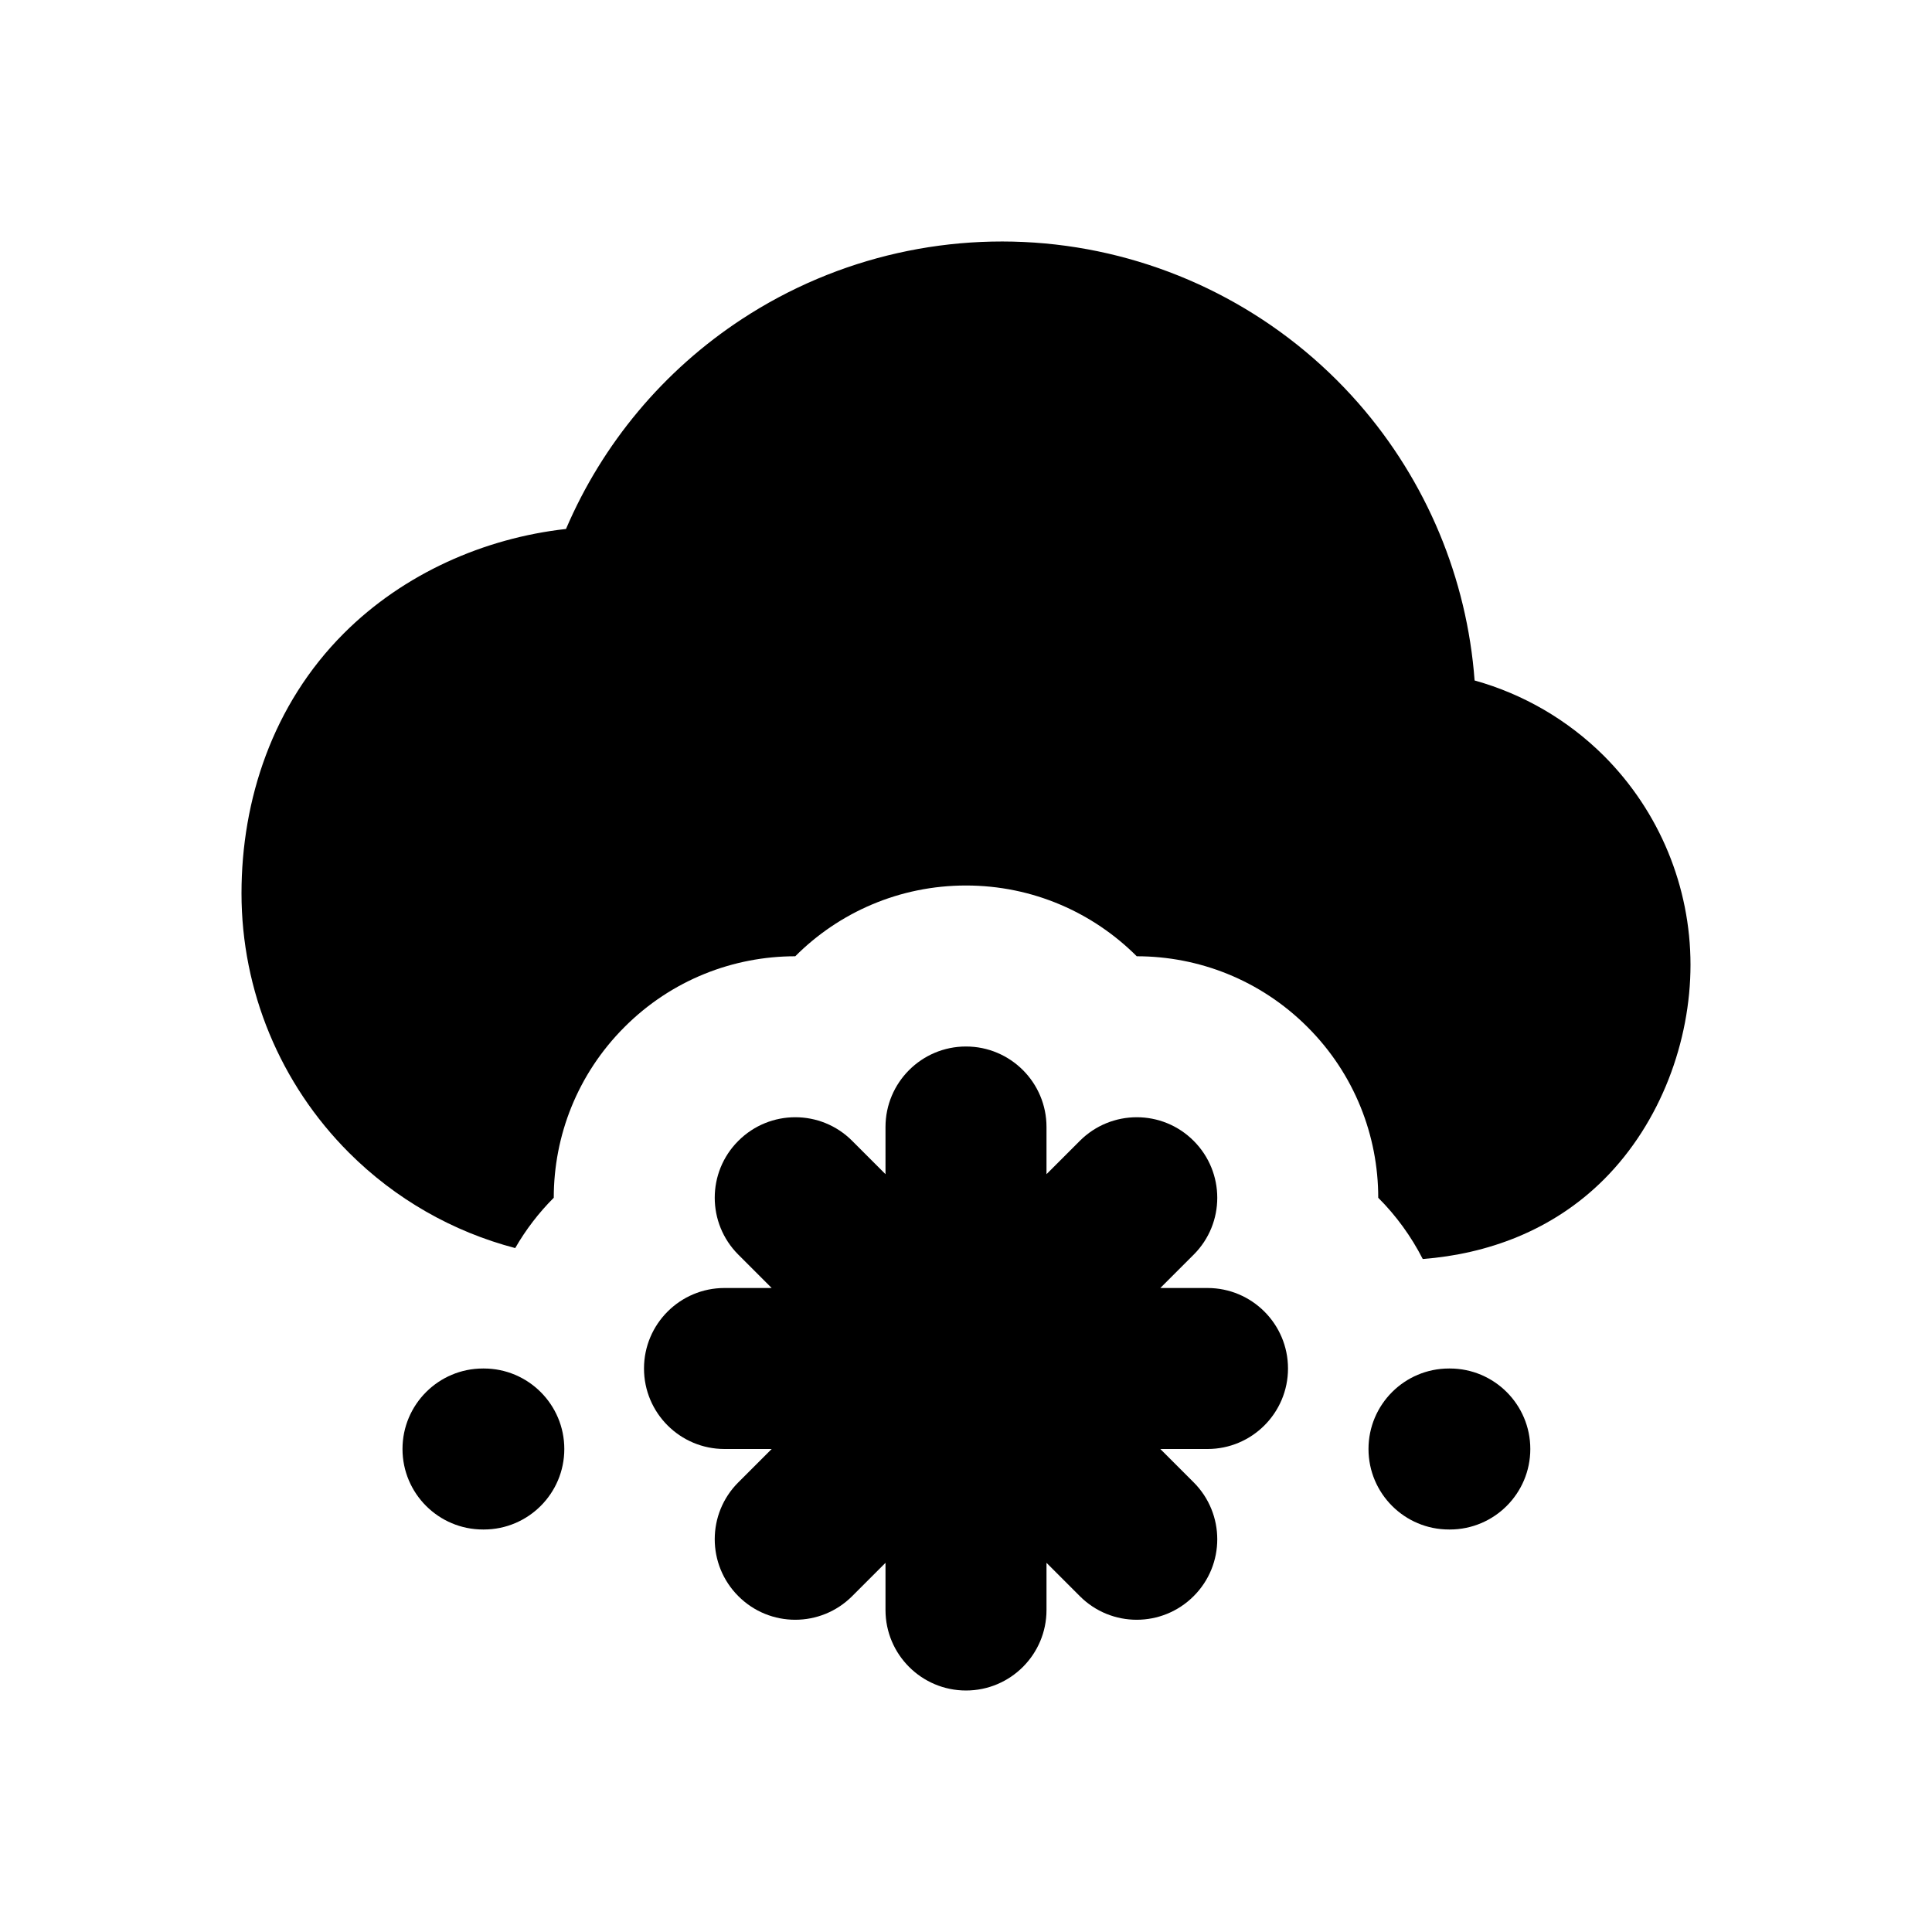
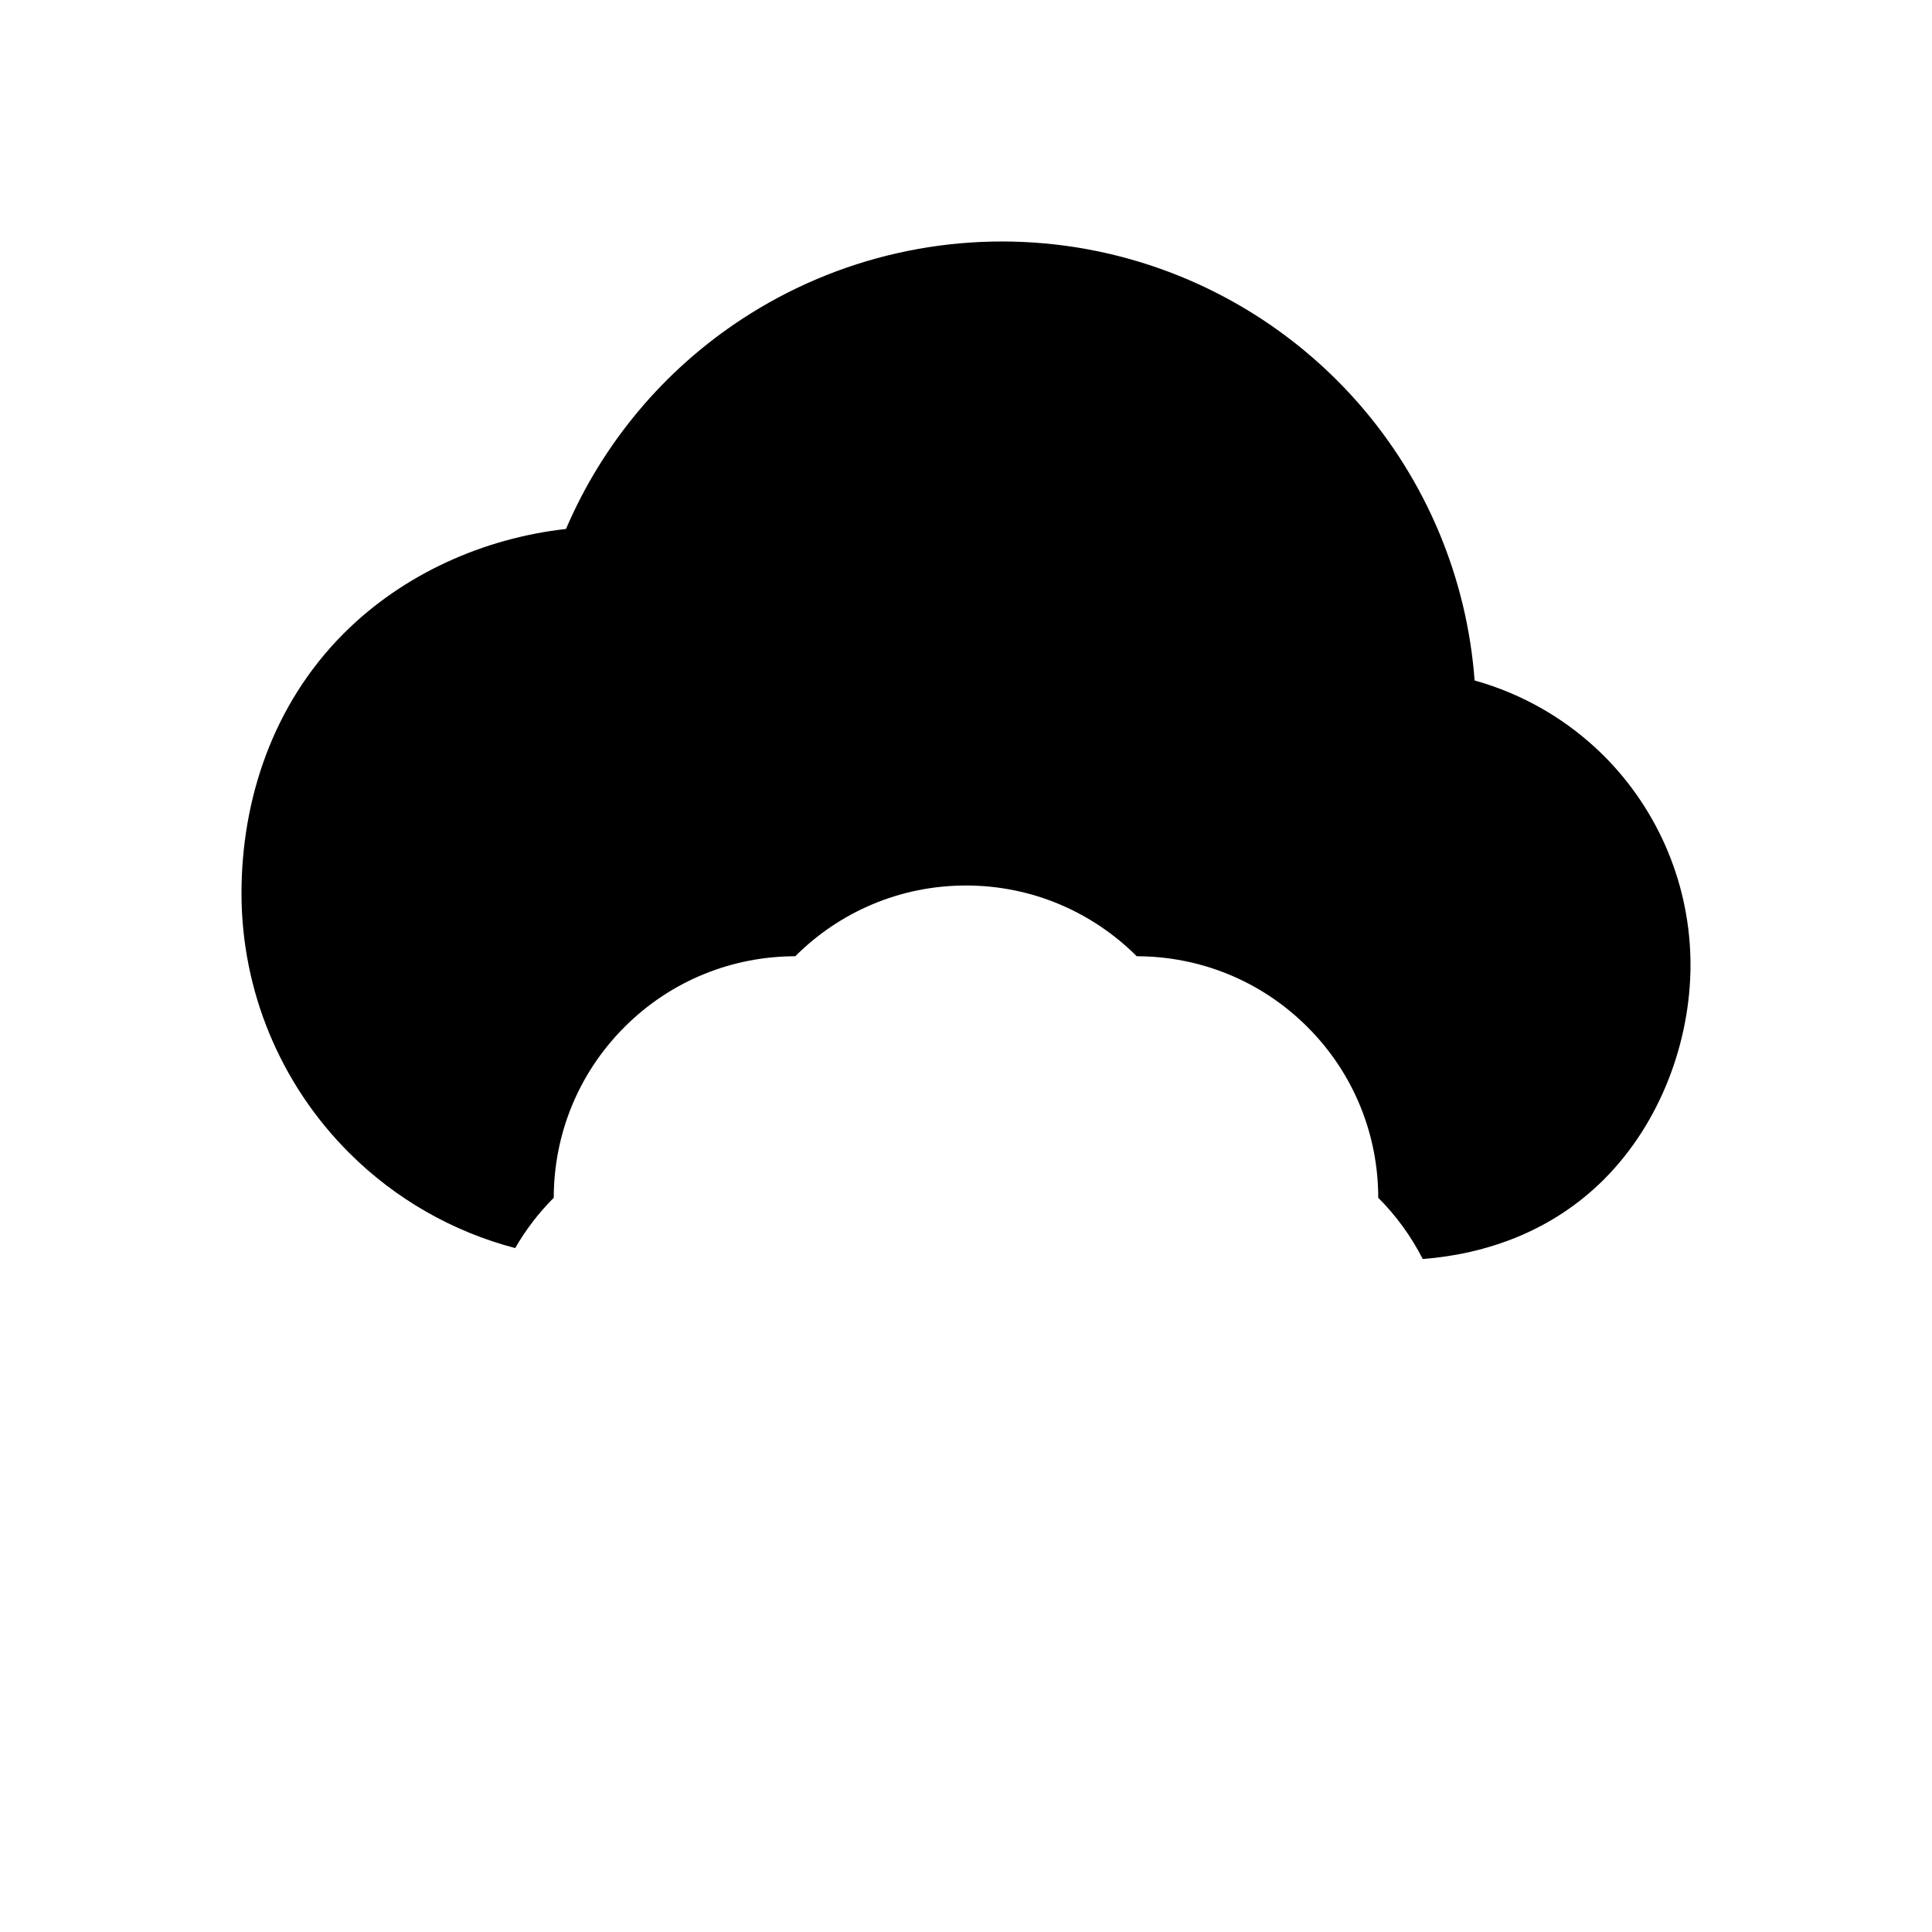
<svg xmlns="http://www.w3.org/2000/svg" width="24" height="24" fill="none" viewBox="0 0 24 24">
-   <path fill="currentColor" d="M6 17c-.552 0-1 .448-1 1s.448 1 1 1h.01c.552 0 1-.448 1-1s-.448-1-1-1h-.01ZM18 17c-.552 0-1 .448-1 1s.448 1 1 1h.01c.552 0 1-.448 1-1s-.448-1-1-1H18Z" />
-   <path fill="currentColor" fill-rule="evenodd" d="M12 13c.552 0 1 .448 1 1v.586l.414-.414c.391-.391 1.024-.391 1.414 0 .391.391.391 1.024 0 1.414L14.414 16l.586 0c.552 0 1 .448 1 1s-.448 1-1 1L14.414 18l.414.414c.391.391.391 1.024 0 1.414-.391.391-1.024.391-1.414 0L13 19.414v.586c0 .552-.448 1-1 1s-1-.448-1-1v-.586l-.414.414c-.391.391-1.024.391-1.414 0-.391-.391-.391-1.024 0-1.414L9.586 18l-.586 0c-.552 0-1-.448-1-1-0-.552.448-1 1-1L9.586 16l-.414-.414c-.391-.391-.391-1.024-0-1.414.391-.391 1.024-.391 1.414 0l.414.414V14c0-.552.448-1 1-1Z" clip-rule="evenodd" />
  <path fill="currentColor" d="M9.219 3.962c1.188-.778 2.618-1.1 4.025-.908 1.407.193 2.697.888 3.633 1.957.843.964 1.347 2.173 1.441 3.442.603.168 1.158.489 1.609.939C20.614 10.081 21 11.014 21 11.986c0 .945-.368 1.957-1.074 2.664-.642.642-1.456.928-2.252.99-.144-.282-.331-.539-.553-.761 0-.768-.293-1.536-.879-2.121-.586-.586-1.353-.879-2.121-.879-.543-.543-1.293-.879-2.121-.879-.829 0-1.579.336-2.121.879-.768 0-1.536.293-2.121.879-.586.586-.879 1.353-.879 2.121-.186.186-.347.396-.479.625-.775-.203-1.489-.609-2.065-1.185C3.48 13.464 3 12.306 3 11.097c0-1.158.385-2.343 1.272-3.23.743-.743 1.746-1.183 2.759-1.296.454-1.061 1.213-1.971 2.188-2.609Z" />
</svg>